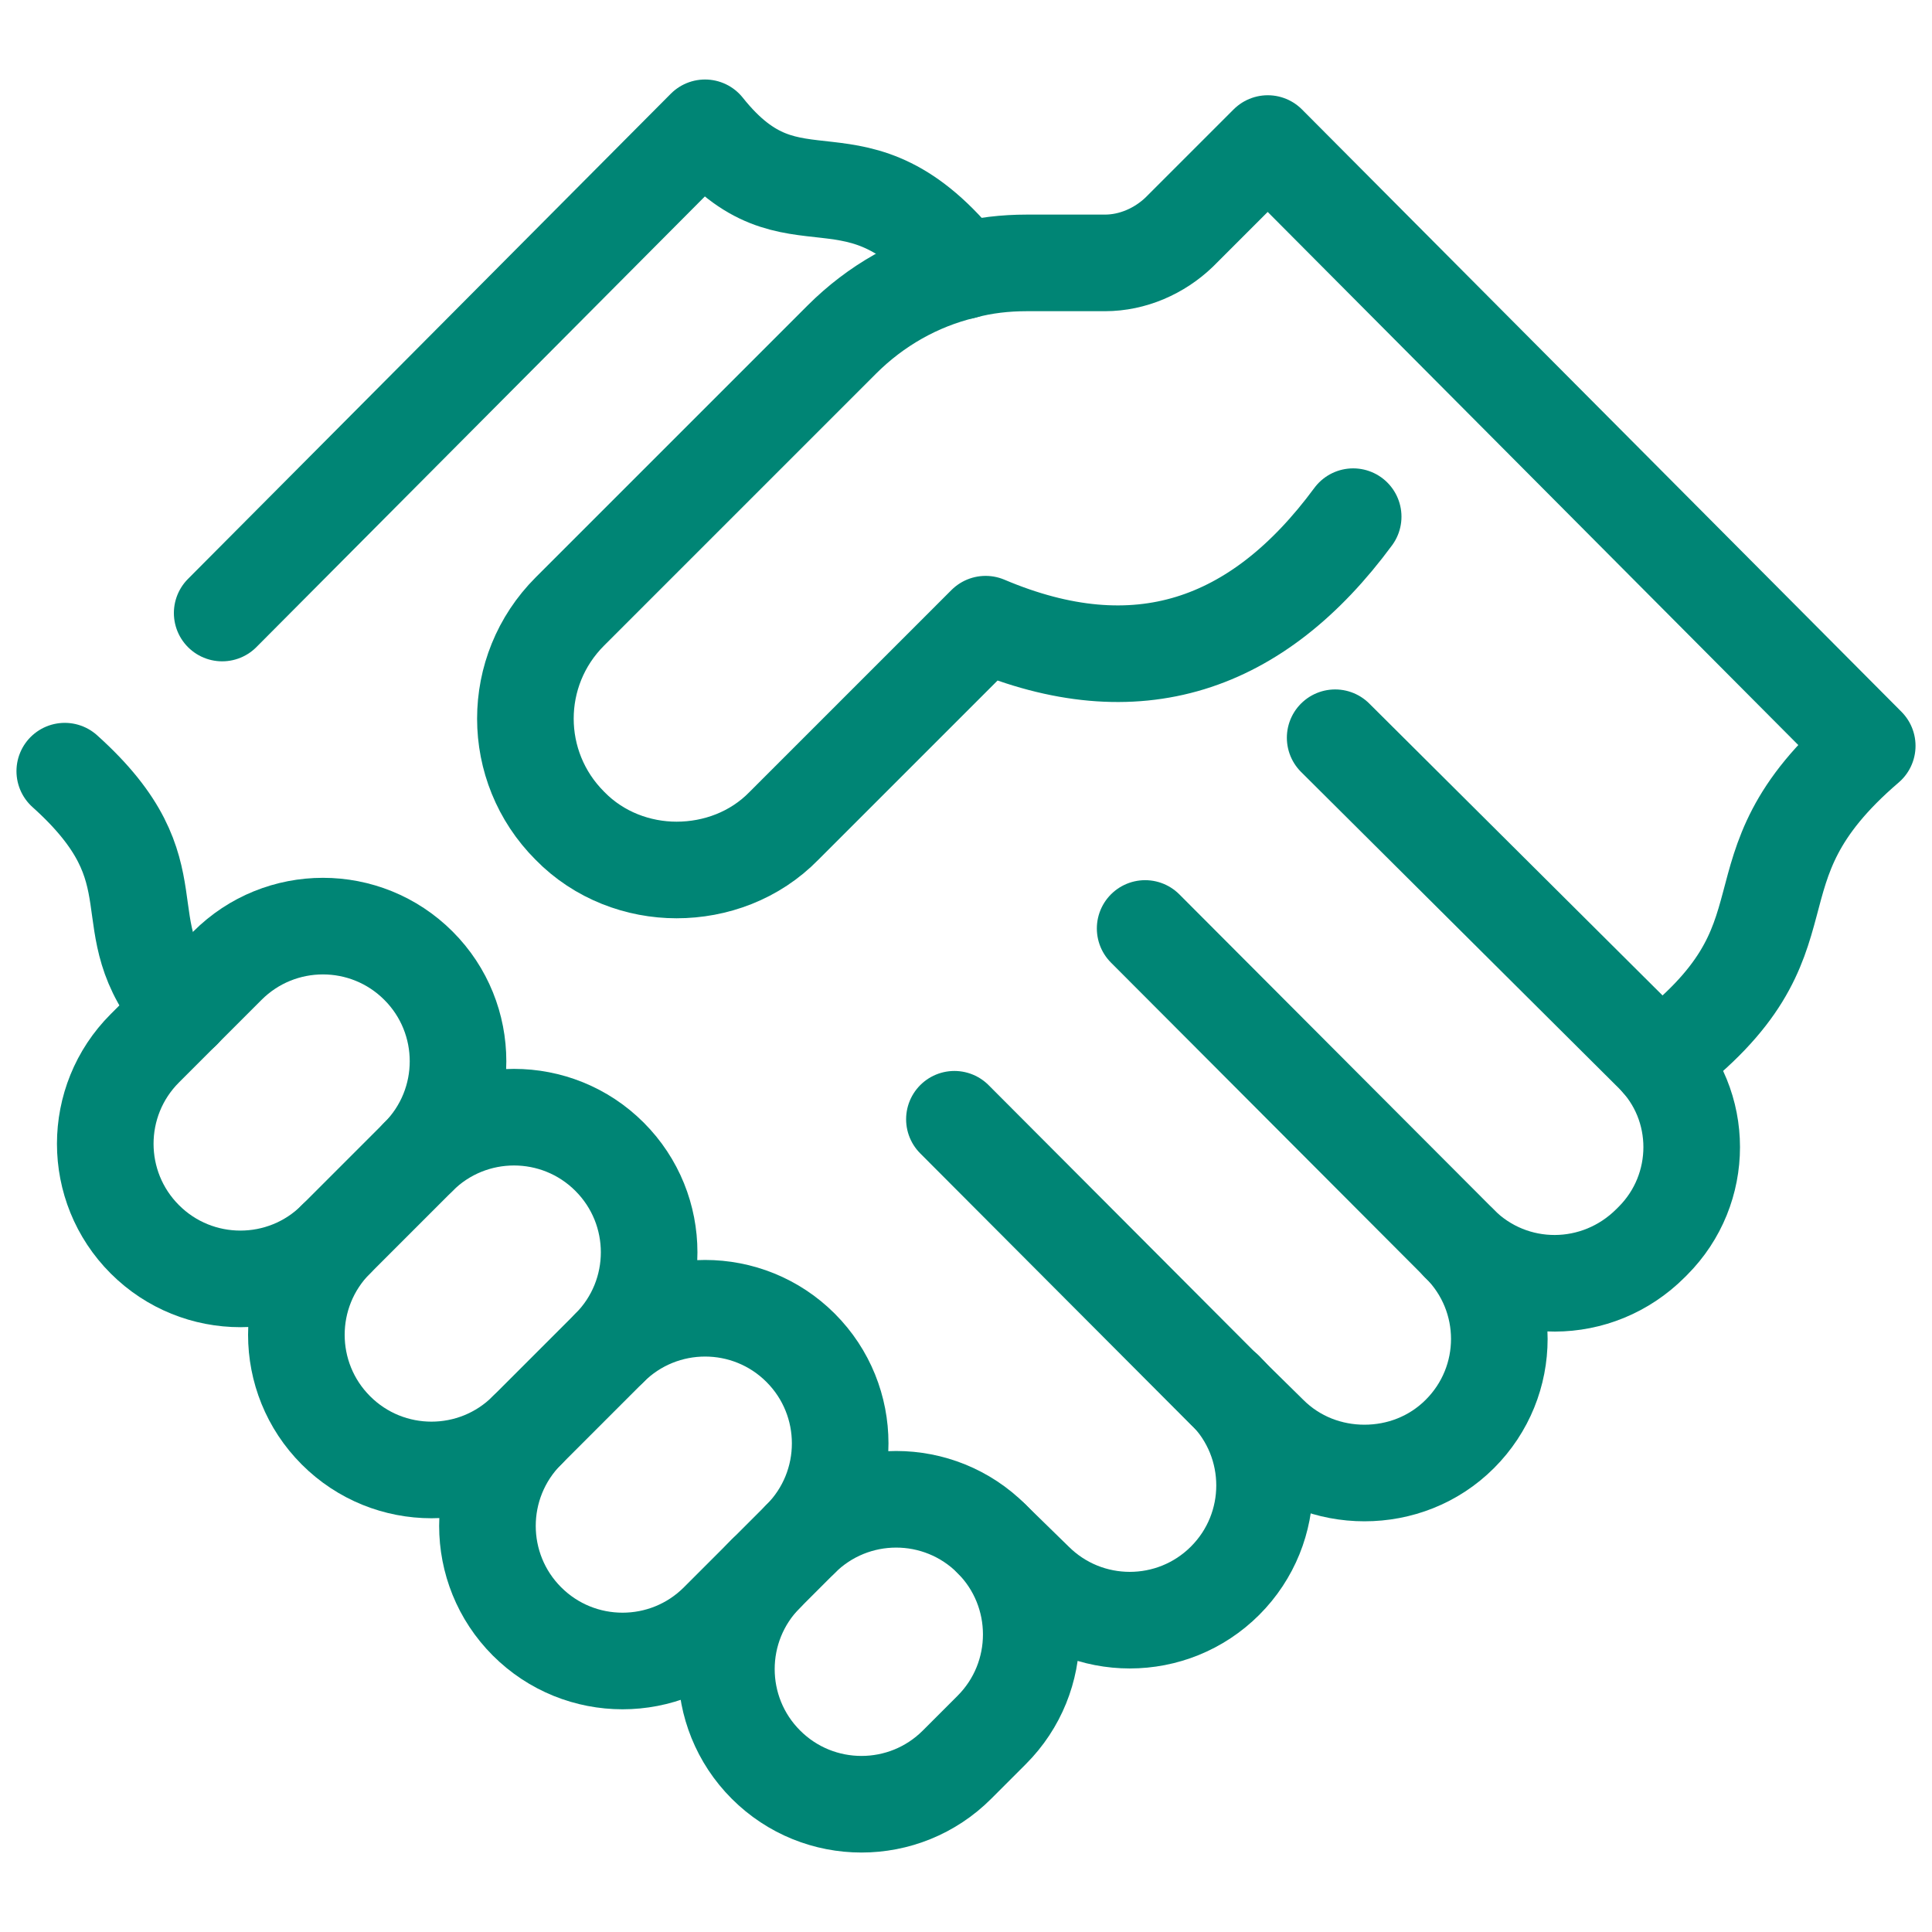
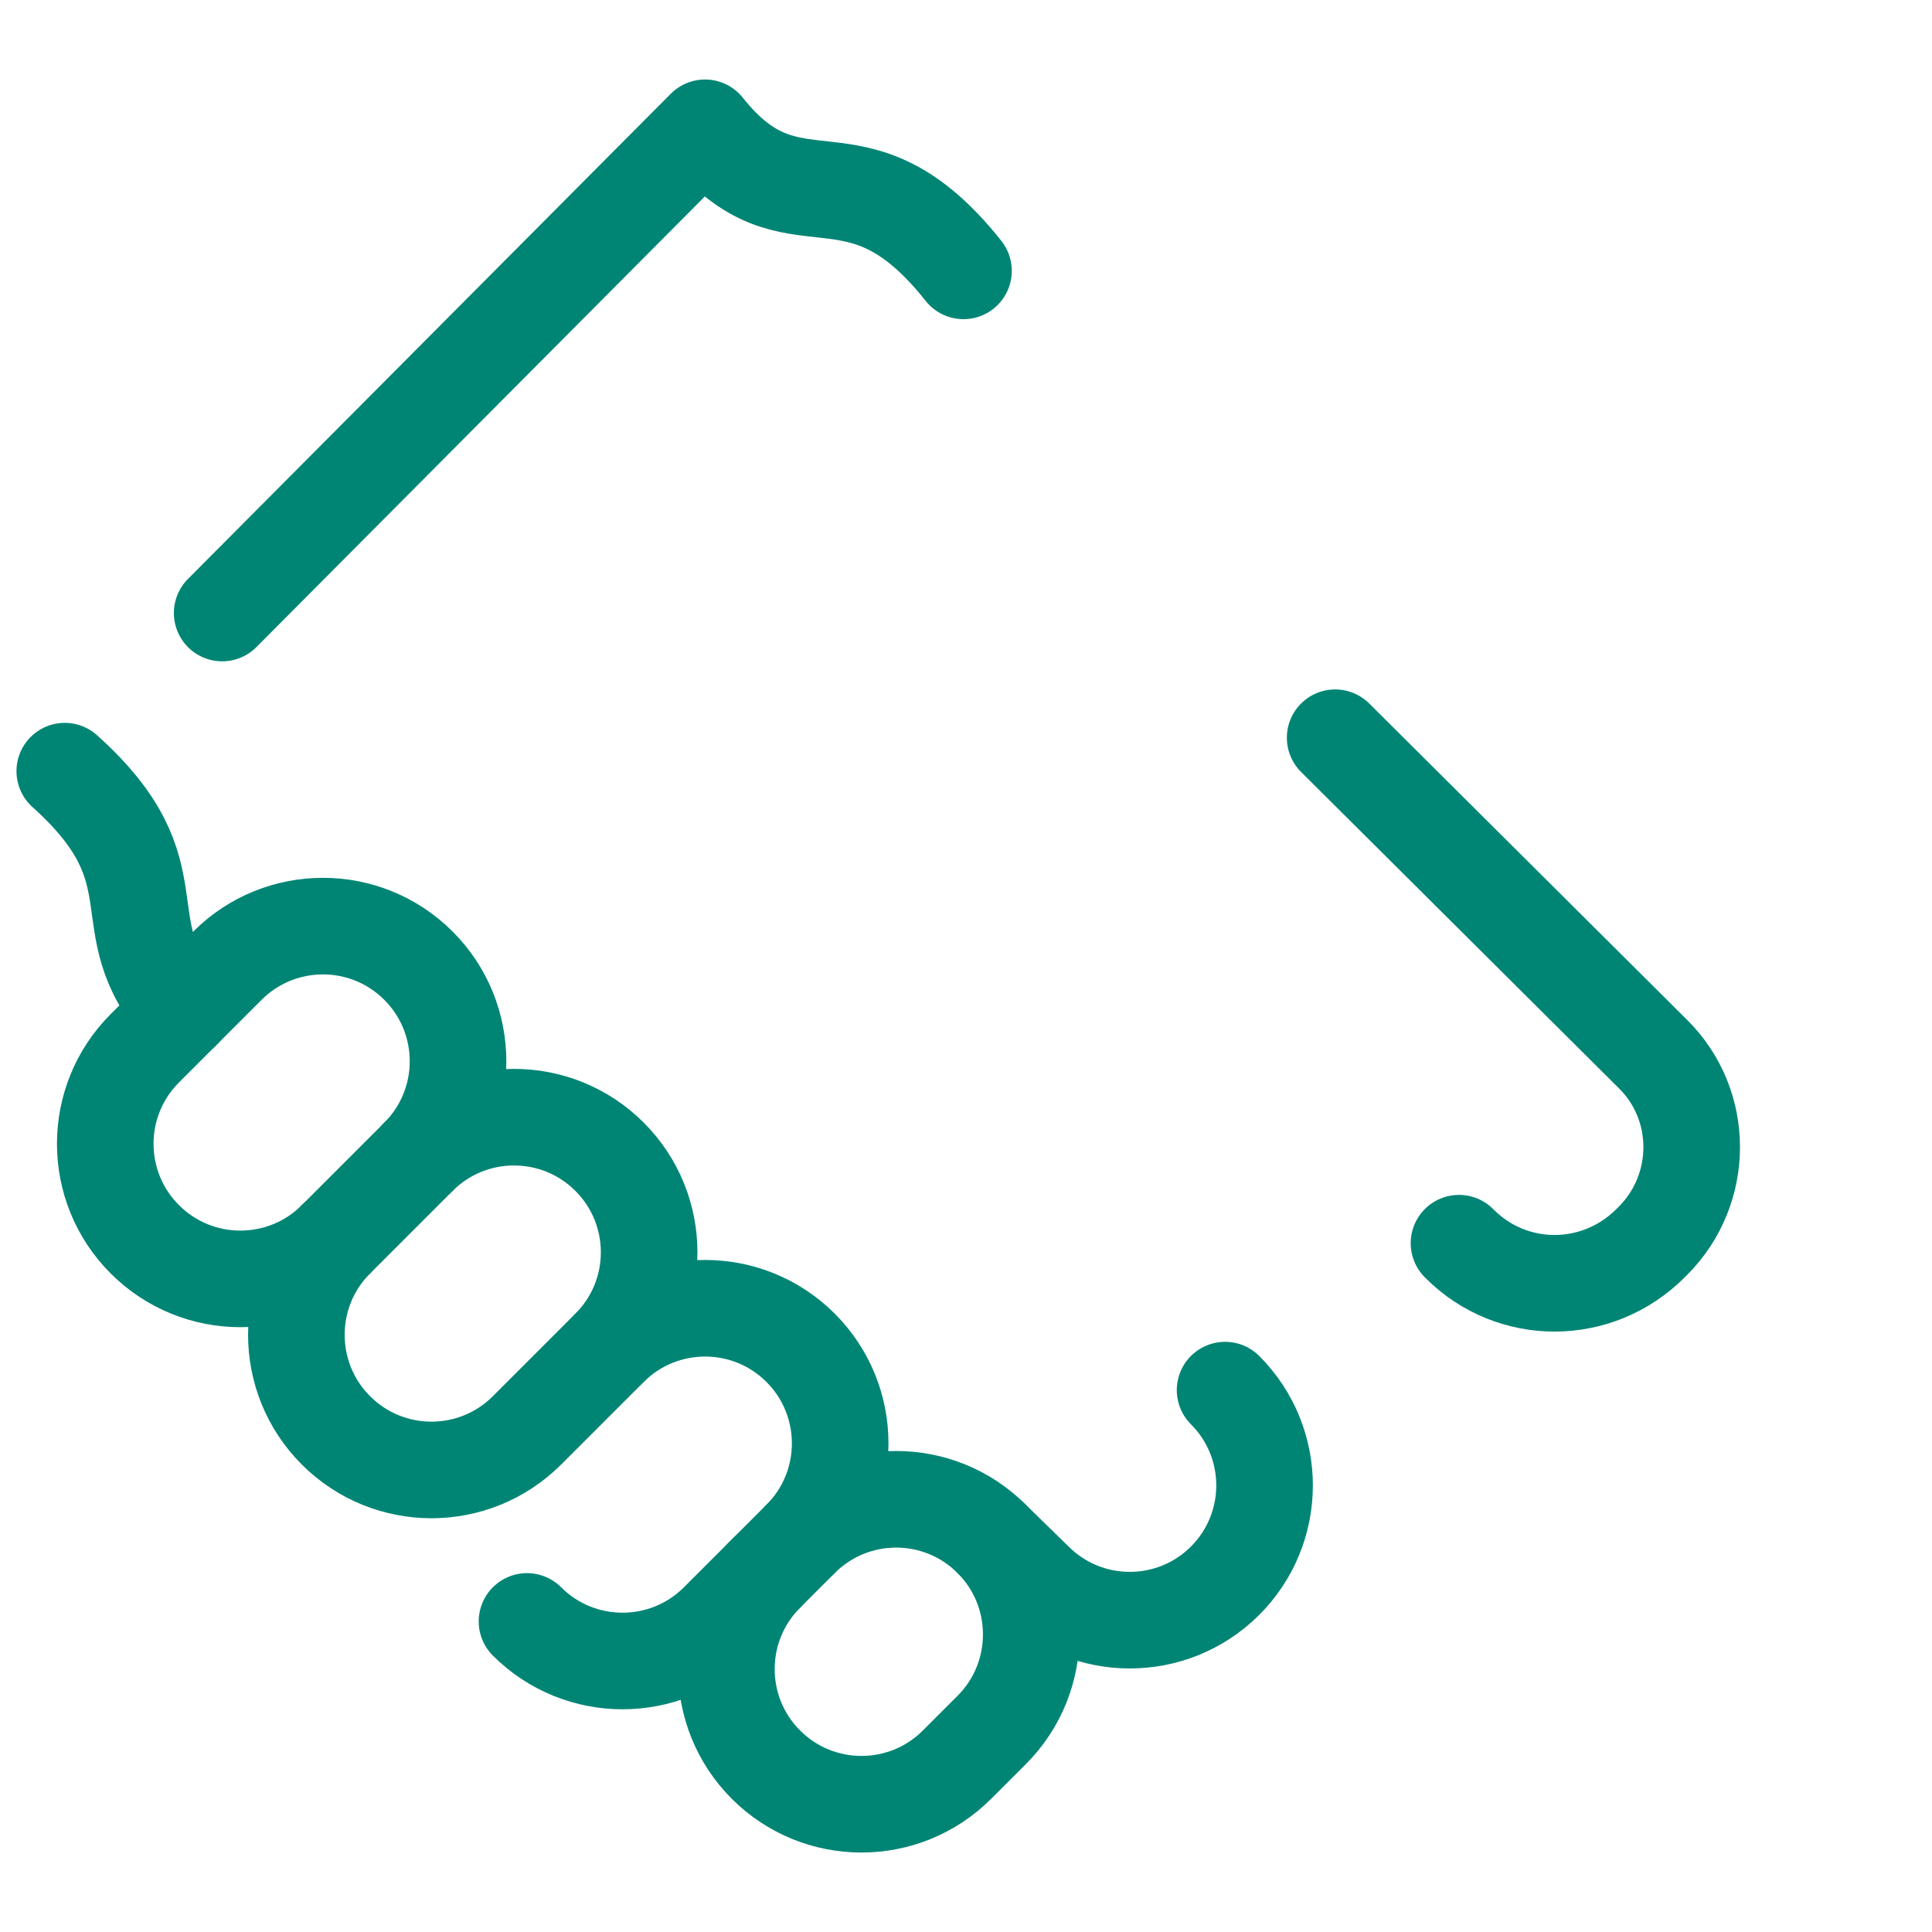
<svg xmlns="http://www.w3.org/2000/svg" xmlns:html="http://www.w3.org/1999/xhtml" class="emc-icon icon-sm icon-holding-hands" role="graphics-symbol" aria-label="Commited Partnerships Icon" focusable="false" viewBox="0 0 40 40" fill="none">
  <defs>
    <style type="text/css">
      .teal-600{fill:none;stroke:#008575;stroke-width:2;stroke-linecap:round;stroke-linejoin:round;stroke-miterlimit:10;}
    </style>
    <html:link href="https://ux-cdn.emcins.com/dist/css/v2/svg.css" type="text/css" rel="stylesheet" />
  </defs>
  <path class="teal-600" d="M25.364,28.781c1.09,1.09,1.09,2.856,0,3.946l0,0c-1.09,1.089-2.856,1.089-3.946,0    l-0.886-0.865" />
-   <path class="teal-600" d="M23.709,19.223l6.5,6.515l0.016,0.016c1.089,1.089,1.089,2.846,0,3.934    c-0.544,0.544-1.259,0.809-1.975,0.809s-1.431-0.264-1.975-0.809l-0.917-0.902l-5.598-5.613" />
  <path class="teal-600" d="M27.643,15.274l6.577,6.546c1.073,1.057,1.073,2.799,0,3.872l-0.047,0.047    c-1.104,1.104-2.861,1.104-3.95,0.016l-0.016-0.016" />
-   <path class="teal-600" d="M28.016,10.697c-1.98,2.684-4.484,3.551-7.61,2.226l-4.173,4.173     c-0.606,0.622-1.424,0.916-2.226,0.916c-0.786,0-1.604-0.295-2.209-0.916     c-1.227-1.227-1.227-3.208,0-4.435l5.63-5.63c0.704-0.704,1.571-1.195,2.52-1.424     c0.426-0.115,0.867-0.164,1.309-0.164h1.62c0.573,0,1.129-0.245,1.538-0.638l1.833-1.833     L38.659,15.442c-3.085,2.643-0.861,3.93-4.304,6.52" />
  <path class="teal-600" d="M2.999,25.659L2.999,25.659c-1.093-1.092-1.093-2.864,0-3.956l1.709-1.709    c1.092-1.093,2.864-1.093,3.956,0l0,0c1.092,1.092,1.092,2.864,0,3.956L6.955,25.659    C5.863,26.751,4.091,26.751,2.999,25.659z" />
  <path class="teal-600" d="M8.664,23.949c1.092-1.092,2.864-1.092,3.956,0l0,0c1.093,1.093,1.093,2.864,0,3.956    l-1.709,1.709c-1.092,1.093-2.864,1.093-3.956,0l0,0c-1.092-1.092-1.092-2.864,0-3.956" />
-   <path class="teal-600" d="M12.62,27.905c1.093-1.092,2.864-1.092,3.956,0l0,0c1.092,1.093,1.092,2.864,0,3.956    l-1.709,1.709c-1.092,1.092-2.864,1.092-3.956,0v-0c-1.092-1.092-1.092-2.863,0-3.956" />
+   <path class="teal-600" d="M12.62,27.905c1.093-1.092,2.864-1.092,3.956,0l0,0c1.092,1.093,1.092,2.864,0,3.956    l-1.709,1.709c-1.092,1.092-2.864,1.092-3.956,0v-0" />
  <path class="teal-600" d="M16.576,31.861c1.092-1.093,2.864-1.093,3.956,0l0,0c1.092,1.092,1.092,2.864,0,3.956    l-0.718,0.718c-1.092,1.093-2.864,1.093-3.956,0l0,0c-1.092-1.092-1.092-2.864,0-3.956" />
  <path class="teal-600" d="M4.6,12.692l9.997-10.046c1.849,2.324,3.093,0.115,5.351,2.962" />
  <path class="teal-600" d="M3.779,20.925c-1.587-1.817-0.049-2.815-2.438-4.959" />
</svg>